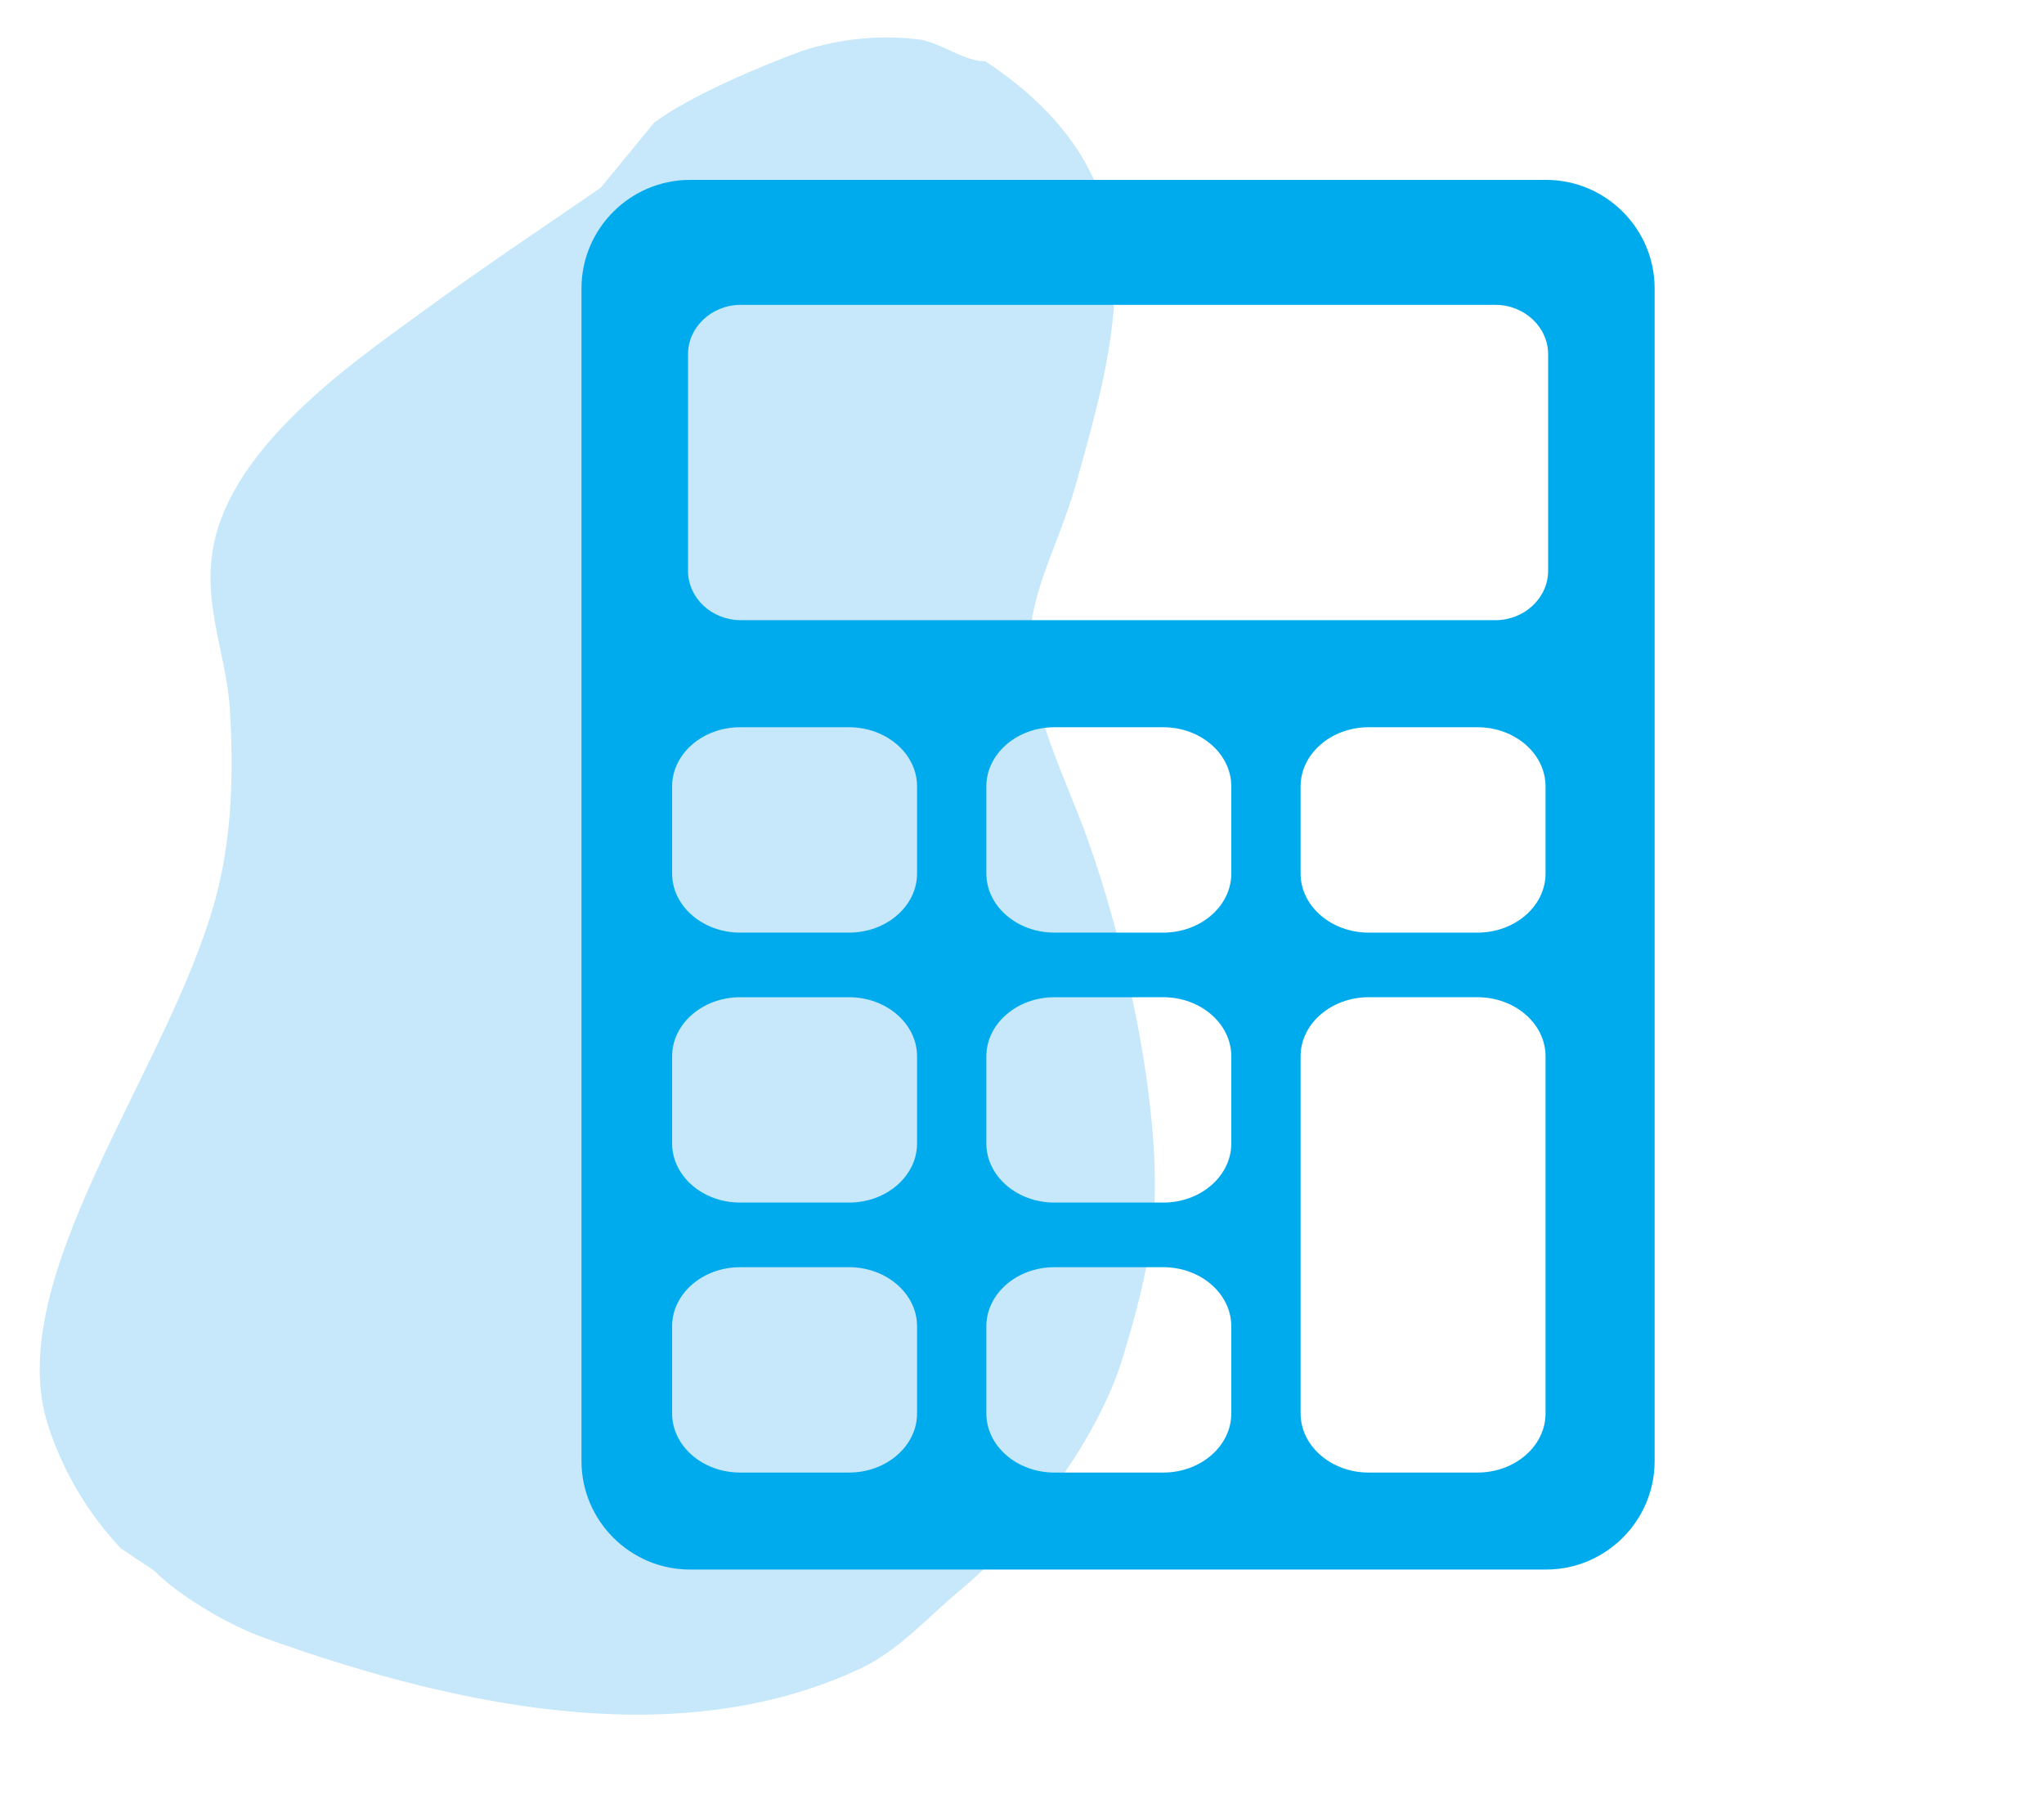
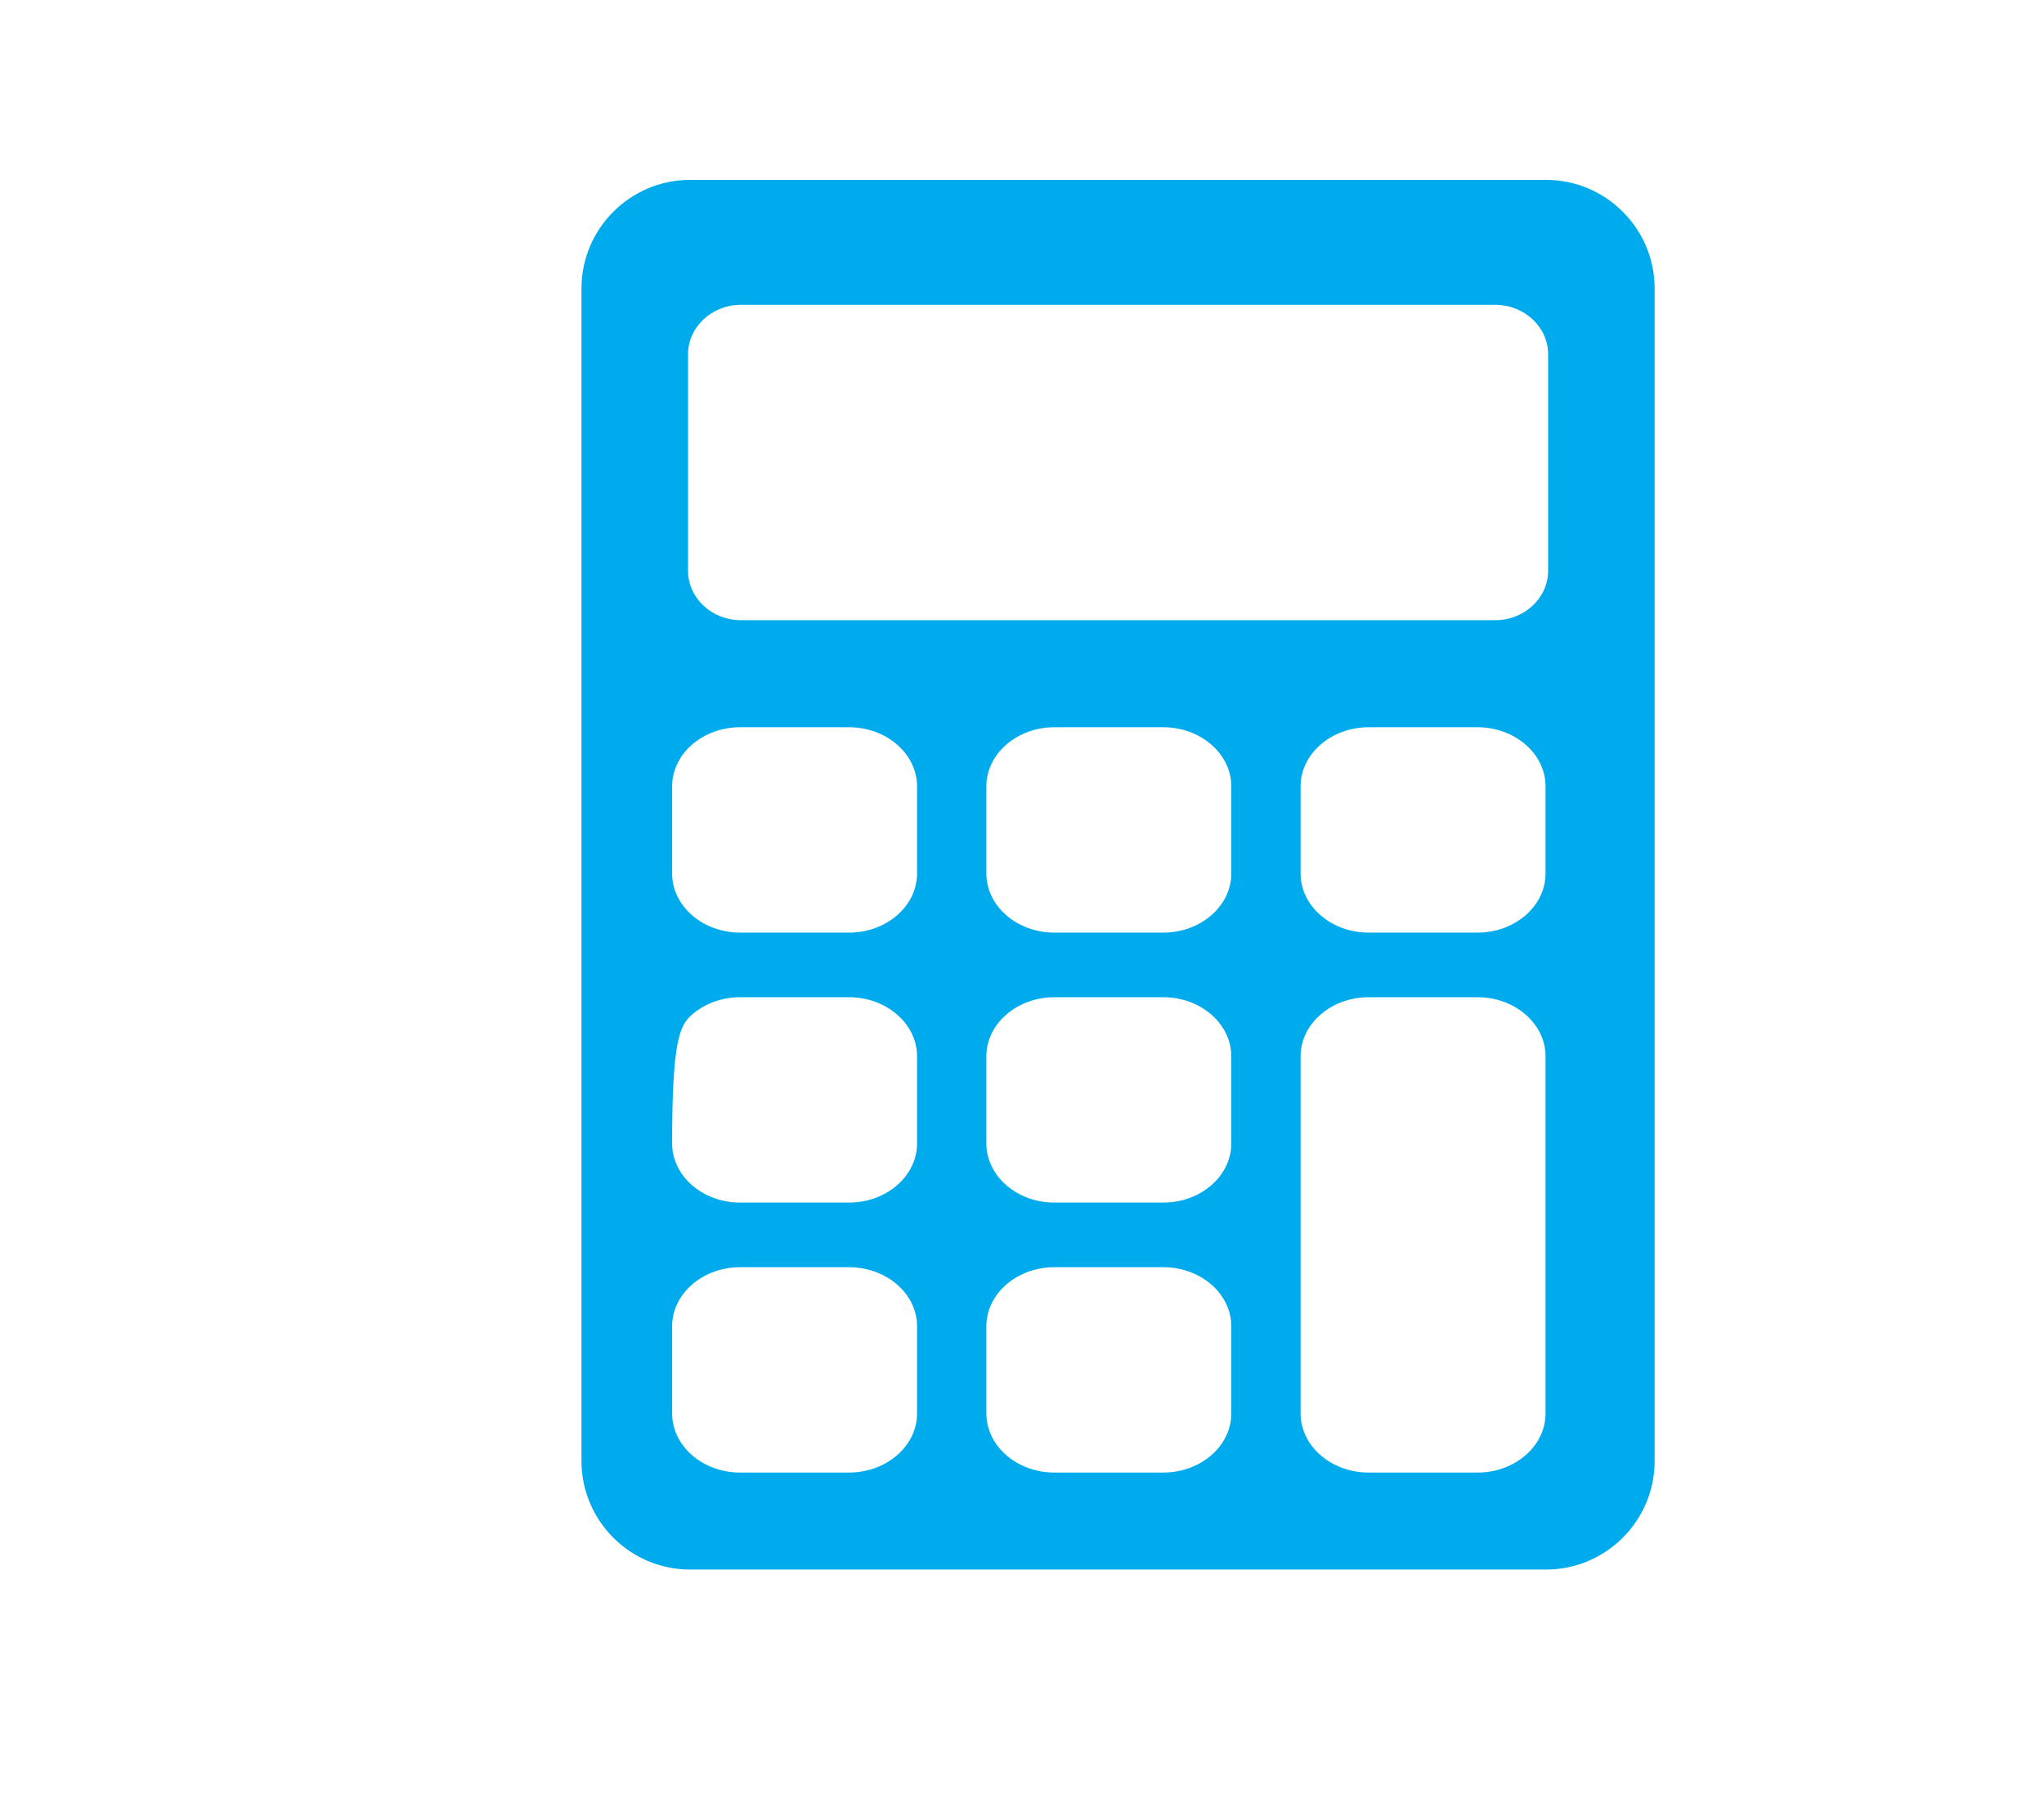
<svg xmlns="http://www.w3.org/2000/svg" width="500" zoomAndPan="magnify" viewBox="0 0 375 330" height="440" preserveAspectRatio="xMidYMid meet" version="1.0">
  <defs>
    <clipPath id="35ee381034">
-       <path d="M 7 6.316 L 212 6.316 L 212 315 L 7 315 Z M 7 6.316 " clip-rule="nonzero" />
-     </clipPath>
+       </clipPath>
    <clipPath id="2226e2440b">
      <path d="M 106.664 33 L 303.914 33 L 303.914 288 L 106.664 288 Z M 106.664 33 " clip-rule="nonzero" />
    </clipPath>
  </defs>
  <g clip-path="url(#35ee381034)">
    <path fill="#c6e8fa" d="M 180.785 11.242 C 213.316 32.809 205.543 59.734 197.316 89.113 C 194.125 100.164 188.52 109.371 188.93 119.477 C 189.379 131.016 195.477 142.719 199.402 153.562 C 206.156 172.305 212.418 199.887 211.844 220.016 C 211.559 229.348 208.652 240.477 205.707 249.93 C 200.754 265.234 187.25 282.504 176.242 291.629 C 169.898 296.949 164.949 302.637 158.113 305.949 C 125.91 321.172 86.504 314.133 48.328 300.383 C 41.699 298.012 32.574 292.527 28.277 288.109 L 22.219 284.059 C 16.164 277.676 11.621 270.023 8.879 261.633 C 0 234.707 30.812 196.488 39.406 165.309 C 42.68 153.523 42.844 141.371 42.188 130.238 C 41.535 119.148 36.133 109.043 40.02 96.766 C 45.586 79.129 67.438 64.602 77.992 56.828 C 89.125 48.684 99.926 41.523 110.199 34.445 L 120.02 22.496 C 126.359 17.707 139.578 12.102 147.109 9.359 C 154.105 7.07 161.551 6.332 168.879 7.273 C 172.93 8.012 176.816 11.242 180.785 11.242 " fill-opacity="1" fill-rule="nonzero" />
  </g>
  <g clip-path="url(#2226e2440b)">
-     <path fill="#00abed" d="M 303.566 268.008 L 303.566 52.902 C 303.566 47.426 301.332 42.449 297.723 38.844 C 294.117 35.238 289.145 33 283.664 33 L 126.582 33 C 121.105 33 116.129 35.238 112.52 38.844 C 108.918 42.449 106.68 47.426 106.68 52.902 L 106.68 268.008 C 106.68 273.484 108.918 278.461 112.52 282.066 C 116.129 285.672 121.105 287.91 126.582 287.91 L 283.664 287.91 C 289.145 287.91 294.117 285.672 297.723 282.066 C 301.332 278.461 303.566 273.484 303.566 268.008 Z M 135.785 133.402 L 155.773 133.402 C 159.203 133.402 162.324 134.625 164.582 136.586 C 166.844 138.551 168.246 141.262 168.246 144.246 L 168.246 160.23 C 168.246 163.219 166.844 165.93 164.582 167.891 C 162.324 169.855 159.203 171.074 155.773 171.074 L 135.785 171.074 C 132.348 171.074 129.227 169.852 126.969 167.891 C 124.711 165.93 123.309 163.219 123.309 160.23 L 123.309 144.246 C 123.309 141.262 124.711 138.551 126.969 136.586 C 129.227 134.625 132.348 133.402 135.785 133.402 Z M 193.438 133.402 L 213.426 133.402 C 216.859 133.402 219.977 134.625 222.234 136.586 C 224.496 138.551 225.898 141.262 225.898 144.246 L 225.898 160.23 C 225.898 163.219 224.496 165.93 222.234 167.891 C 219.977 169.852 216.859 171.074 213.426 171.074 L 193.438 171.074 C 190 171.074 186.879 169.852 184.621 167.891 C 182.363 165.93 180.961 163.219 180.961 160.23 L 180.961 144.246 C 180.961 141.262 182.363 138.551 184.621 136.586 C 186.879 134.625 190 133.402 193.438 133.402 Z M 251.09 133.402 L 271.078 133.402 C 274.512 133.402 277.629 134.625 279.891 136.586 C 282.148 138.551 283.551 141.262 283.551 144.246 L 283.551 160.23 C 283.551 163.219 282.148 165.93 279.891 167.891 C 277.629 169.852 274.512 171.074 271.078 171.074 L 251.09 171.074 C 247.652 171.074 244.535 169.855 242.277 167.891 C 240.016 165.93 238.613 163.219 238.613 160.23 L 238.613 144.246 C 238.613 141.262 240.016 138.551 242.277 136.586 C 244.535 134.625 247.652 133.402 251.09 133.402 Z M 135.785 182.926 L 155.773 182.926 C 159.203 182.926 162.324 184.145 164.582 186.109 C 166.844 188.07 168.246 190.781 168.246 193.766 L 168.246 209.754 C 168.246 212.738 166.844 215.449 164.582 217.414 C 162.324 219.375 159.203 220.594 155.773 220.594 L 135.785 220.594 C 132.348 220.594 129.227 219.375 126.969 217.414 C 124.711 215.449 123.309 212.738 123.309 209.754 L 123.309 193.766 C 123.309 190.781 124.711 188.07 126.969 186.109 C 129.227 184.145 132.348 182.926 135.785 182.926 Z M 193.438 182.926 L 213.426 182.926 C 216.859 182.926 219.977 184.145 222.234 186.109 C 224.496 188.07 225.898 190.781 225.898 193.766 L 225.898 209.754 C 225.898 212.738 224.496 215.449 222.234 217.414 C 219.977 219.375 216.859 220.594 213.426 220.594 L 193.438 220.594 C 190 220.594 186.879 219.375 184.621 217.414 C 182.363 215.449 180.961 212.738 180.961 209.754 L 180.961 193.766 C 180.961 190.781 182.363 188.07 184.621 186.109 C 186.879 184.145 190 182.926 193.438 182.926 Z M 251.09 182.926 L 271.078 182.926 C 274.512 182.926 277.629 184.145 279.891 186.109 C 282.148 188.07 283.551 190.781 283.551 193.766 L 283.551 259.277 C 283.551 262.262 282.148 264.973 279.891 266.934 C 277.629 268.898 274.512 270.117 271.078 270.117 L 251.09 270.117 C 247.652 270.117 244.535 268.898 242.277 266.934 C 240.016 264.973 238.613 262.262 238.613 259.277 L 238.613 193.766 C 238.613 190.781 240.016 188.07 242.277 186.109 C 244.535 184.145 247.652 182.926 251.09 182.926 Z M 135.785 232.449 L 155.773 232.449 C 159.203 232.449 162.324 233.668 164.582 235.629 C 166.844 237.59 168.246 240.305 168.246 243.289 L 168.246 259.277 C 168.246 262.262 166.844 264.973 164.582 266.934 C 162.324 268.898 159.203 270.117 155.773 270.117 L 135.785 270.117 C 132.348 270.117 129.227 268.898 126.969 266.934 C 124.711 264.973 123.309 262.262 123.309 259.277 L 123.309 243.289 C 123.309 240.305 124.711 237.59 126.969 235.629 C 129.227 233.668 132.348 232.449 135.785 232.449 Z M 193.438 232.449 L 213.426 232.449 C 216.859 232.449 219.977 233.668 222.234 235.629 C 224.496 237.59 225.898 240.305 225.898 243.289 L 225.898 259.277 C 225.898 262.262 224.496 264.973 222.234 266.934 C 219.977 268.898 216.859 270.117 213.426 270.117 L 193.438 270.117 C 190 270.117 186.879 268.898 184.621 266.934 C 182.363 264.973 180.961 262.262 180.961 259.277 L 180.961 243.289 C 180.961 240.305 182.363 237.59 184.621 235.629 C 186.879 233.668 190 232.449 193.438 232.449 Z M 284.023 104.719 C 284.023 107.203 282.934 109.461 281.18 111.102 C 279.426 112.742 277.012 113.762 274.359 113.762 L 135.891 113.762 C 133.238 113.762 130.82 112.742 129.07 111.102 C 127.316 109.461 126.23 107.203 126.23 104.719 L 126.23 64.965 C 126.23 62.484 127.316 60.223 129.07 58.582 C 130.82 56.941 133.238 55.922 135.891 55.922 L 274.359 55.922 C 277.012 55.922 279.426 56.941 281.18 58.582 C 282.934 60.223 284.023 62.484 284.023 64.965 L 284.023 104.719 " fill-opacity="1" fill-rule="evenodd" />
+     <path fill="#00abed" d="M 303.566 268.008 L 303.566 52.902 C 303.566 47.426 301.332 42.449 297.723 38.844 C 294.117 35.238 289.145 33 283.664 33 L 126.582 33 C 121.105 33 116.129 35.238 112.52 38.844 C 108.918 42.449 106.68 47.426 106.68 52.902 L 106.68 268.008 C 106.68 273.484 108.918 278.461 112.52 282.066 C 116.129 285.672 121.105 287.91 126.582 287.91 L 283.664 287.91 C 289.145 287.91 294.117 285.672 297.723 282.066 C 301.332 278.461 303.566 273.484 303.566 268.008 Z M 135.785 133.402 L 155.773 133.402 C 159.203 133.402 162.324 134.625 164.582 136.586 C 166.844 138.551 168.246 141.262 168.246 144.246 L 168.246 160.23 C 168.246 163.219 166.844 165.93 164.582 167.891 C 162.324 169.855 159.203 171.074 155.773 171.074 L 135.785 171.074 C 132.348 171.074 129.227 169.852 126.969 167.891 C 124.711 165.93 123.309 163.219 123.309 160.23 L 123.309 144.246 C 123.309 141.262 124.711 138.551 126.969 136.586 C 129.227 134.625 132.348 133.402 135.785 133.402 Z M 193.438 133.402 L 213.426 133.402 C 216.859 133.402 219.977 134.625 222.234 136.586 C 224.496 138.551 225.898 141.262 225.898 144.246 L 225.898 160.23 C 225.898 163.219 224.496 165.93 222.234 167.891 C 219.977 169.852 216.859 171.074 213.426 171.074 L 193.438 171.074 C 190 171.074 186.879 169.852 184.621 167.891 C 182.363 165.93 180.961 163.219 180.961 160.23 L 180.961 144.246 C 180.961 141.262 182.363 138.551 184.621 136.586 C 186.879 134.625 190 133.402 193.438 133.402 Z M 251.09 133.402 L 271.078 133.402 C 274.512 133.402 277.629 134.625 279.891 136.586 C 282.148 138.551 283.551 141.262 283.551 144.246 L 283.551 160.23 C 283.551 163.219 282.148 165.93 279.891 167.891 C 277.629 169.852 274.512 171.074 271.078 171.074 L 251.09 171.074 C 247.652 171.074 244.535 169.855 242.277 167.891 C 240.016 165.93 238.613 163.219 238.613 160.23 L 238.613 144.246 C 238.613 141.262 240.016 138.551 242.277 136.586 C 244.535 134.625 247.652 133.402 251.09 133.402 Z M 135.785 182.926 L 155.773 182.926 C 159.203 182.926 162.324 184.145 164.582 186.109 C 166.844 188.07 168.246 190.781 168.246 193.766 L 168.246 209.754 C 168.246 212.738 166.844 215.449 164.582 217.414 C 162.324 219.375 159.203 220.594 155.773 220.594 L 135.785 220.594 C 132.348 220.594 129.227 219.375 126.969 217.414 C 124.711 215.449 123.309 212.738 123.309 209.754 C 123.309 190.781 124.711 188.07 126.969 186.109 C 129.227 184.145 132.348 182.926 135.785 182.926 Z M 193.438 182.926 L 213.426 182.926 C 216.859 182.926 219.977 184.145 222.234 186.109 C 224.496 188.07 225.898 190.781 225.898 193.766 L 225.898 209.754 C 225.898 212.738 224.496 215.449 222.234 217.414 C 219.977 219.375 216.859 220.594 213.426 220.594 L 193.438 220.594 C 190 220.594 186.879 219.375 184.621 217.414 C 182.363 215.449 180.961 212.738 180.961 209.754 L 180.961 193.766 C 180.961 190.781 182.363 188.07 184.621 186.109 C 186.879 184.145 190 182.926 193.438 182.926 Z M 251.09 182.926 L 271.078 182.926 C 274.512 182.926 277.629 184.145 279.891 186.109 C 282.148 188.07 283.551 190.781 283.551 193.766 L 283.551 259.277 C 283.551 262.262 282.148 264.973 279.891 266.934 C 277.629 268.898 274.512 270.117 271.078 270.117 L 251.09 270.117 C 247.652 270.117 244.535 268.898 242.277 266.934 C 240.016 264.973 238.613 262.262 238.613 259.277 L 238.613 193.766 C 238.613 190.781 240.016 188.07 242.277 186.109 C 244.535 184.145 247.652 182.926 251.09 182.926 Z M 135.785 232.449 L 155.773 232.449 C 159.203 232.449 162.324 233.668 164.582 235.629 C 166.844 237.59 168.246 240.305 168.246 243.289 L 168.246 259.277 C 168.246 262.262 166.844 264.973 164.582 266.934 C 162.324 268.898 159.203 270.117 155.773 270.117 L 135.785 270.117 C 132.348 270.117 129.227 268.898 126.969 266.934 C 124.711 264.973 123.309 262.262 123.309 259.277 L 123.309 243.289 C 123.309 240.305 124.711 237.59 126.969 235.629 C 129.227 233.668 132.348 232.449 135.785 232.449 Z M 193.438 232.449 L 213.426 232.449 C 216.859 232.449 219.977 233.668 222.234 235.629 C 224.496 237.59 225.898 240.305 225.898 243.289 L 225.898 259.277 C 225.898 262.262 224.496 264.973 222.234 266.934 C 219.977 268.898 216.859 270.117 213.426 270.117 L 193.438 270.117 C 190 270.117 186.879 268.898 184.621 266.934 C 182.363 264.973 180.961 262.262 180.961 259.277 L 180.961 243.289 C 180.961 240.305 182.363 237.59 184.621 235.629 C 186.879 233.668 190 232.449 193.438 232.449 Z M 284.023 104.719 C 284.023 107.203 282.934 109.461 281.18 111.102 C 279.426 112.742 277.012 113.762 274.359 113.762 L 135.891 113.762 C 133.238 113.762 130.82 112.742 129.07 111.102 C 127.316 109.461 126.23 107.203 126.23 104.719 L 126.23 64.965 C 126.23 62.484 127.316 60.223 129.07 58.582 C 130.82 56.941 133.238 55.922 135.891 55.922 L 274.359 55.922 C 277.012 55.922 279.426 56.941 281.18 58.582 C 282.934 60.223 284.023 62.484 284.023 64.965 L 284.023 104.719 " fill-opacity="1" fill-rule="evenodd" />
  </g>
</svg>